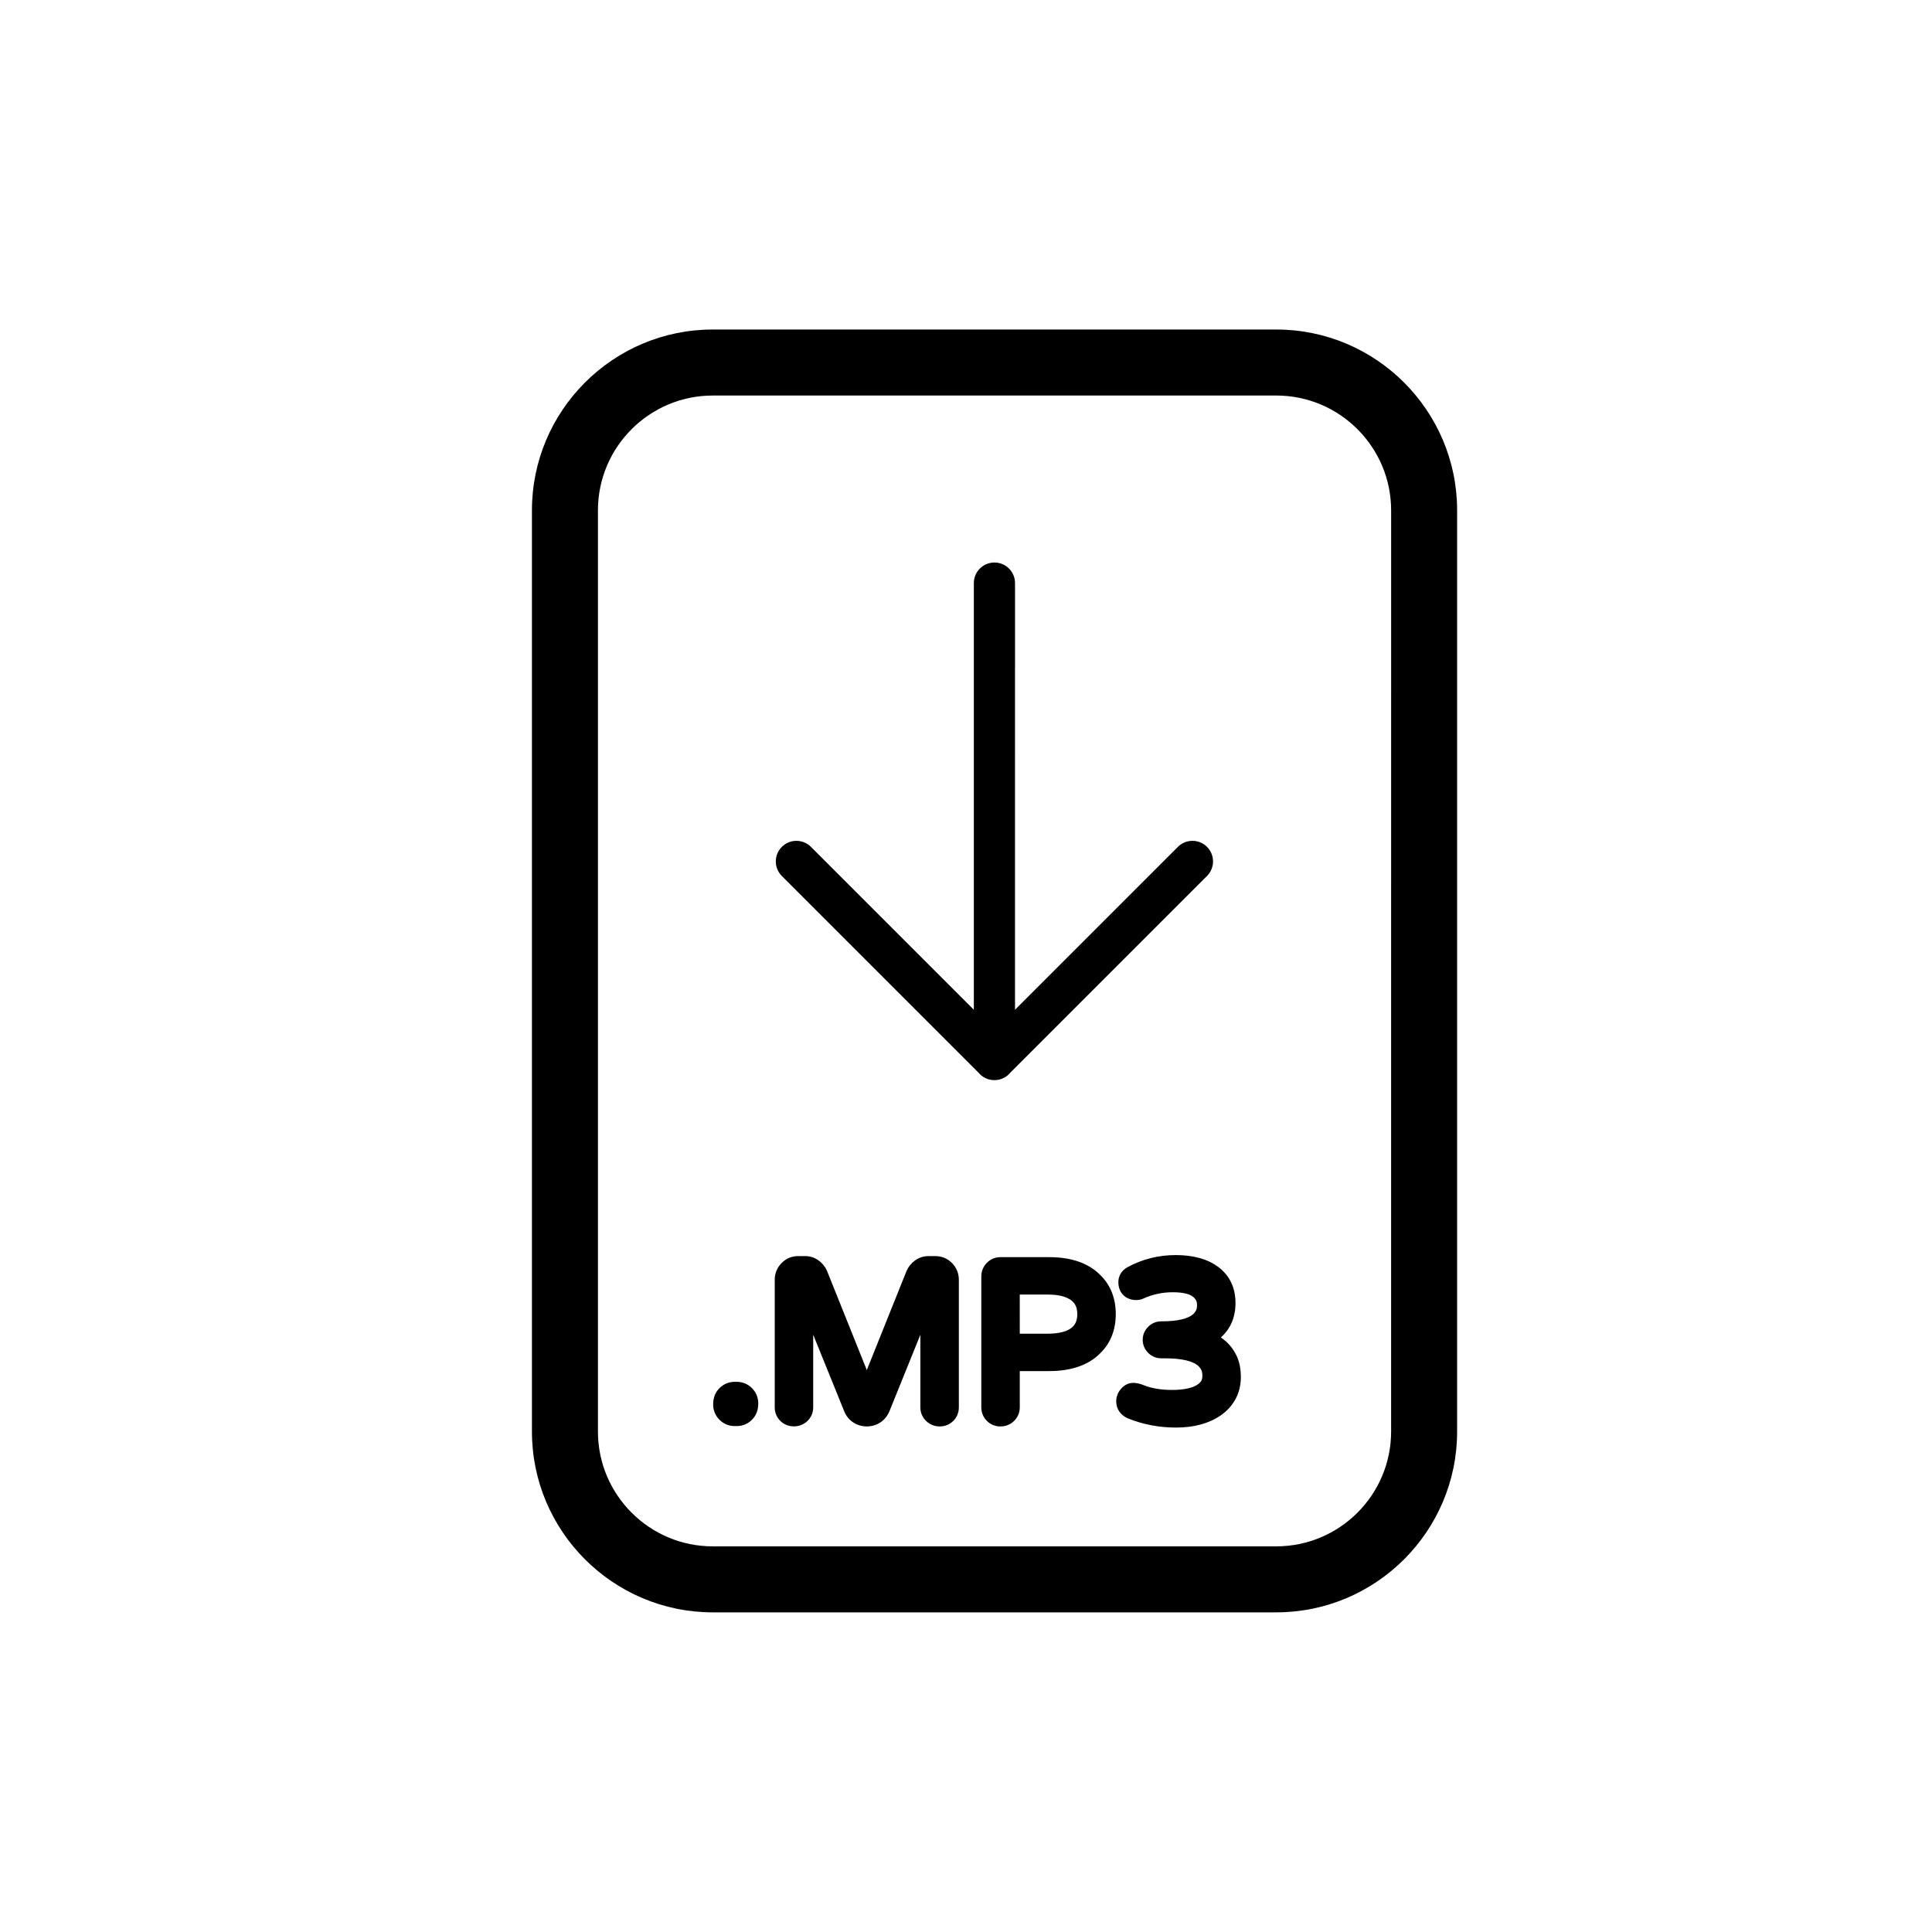
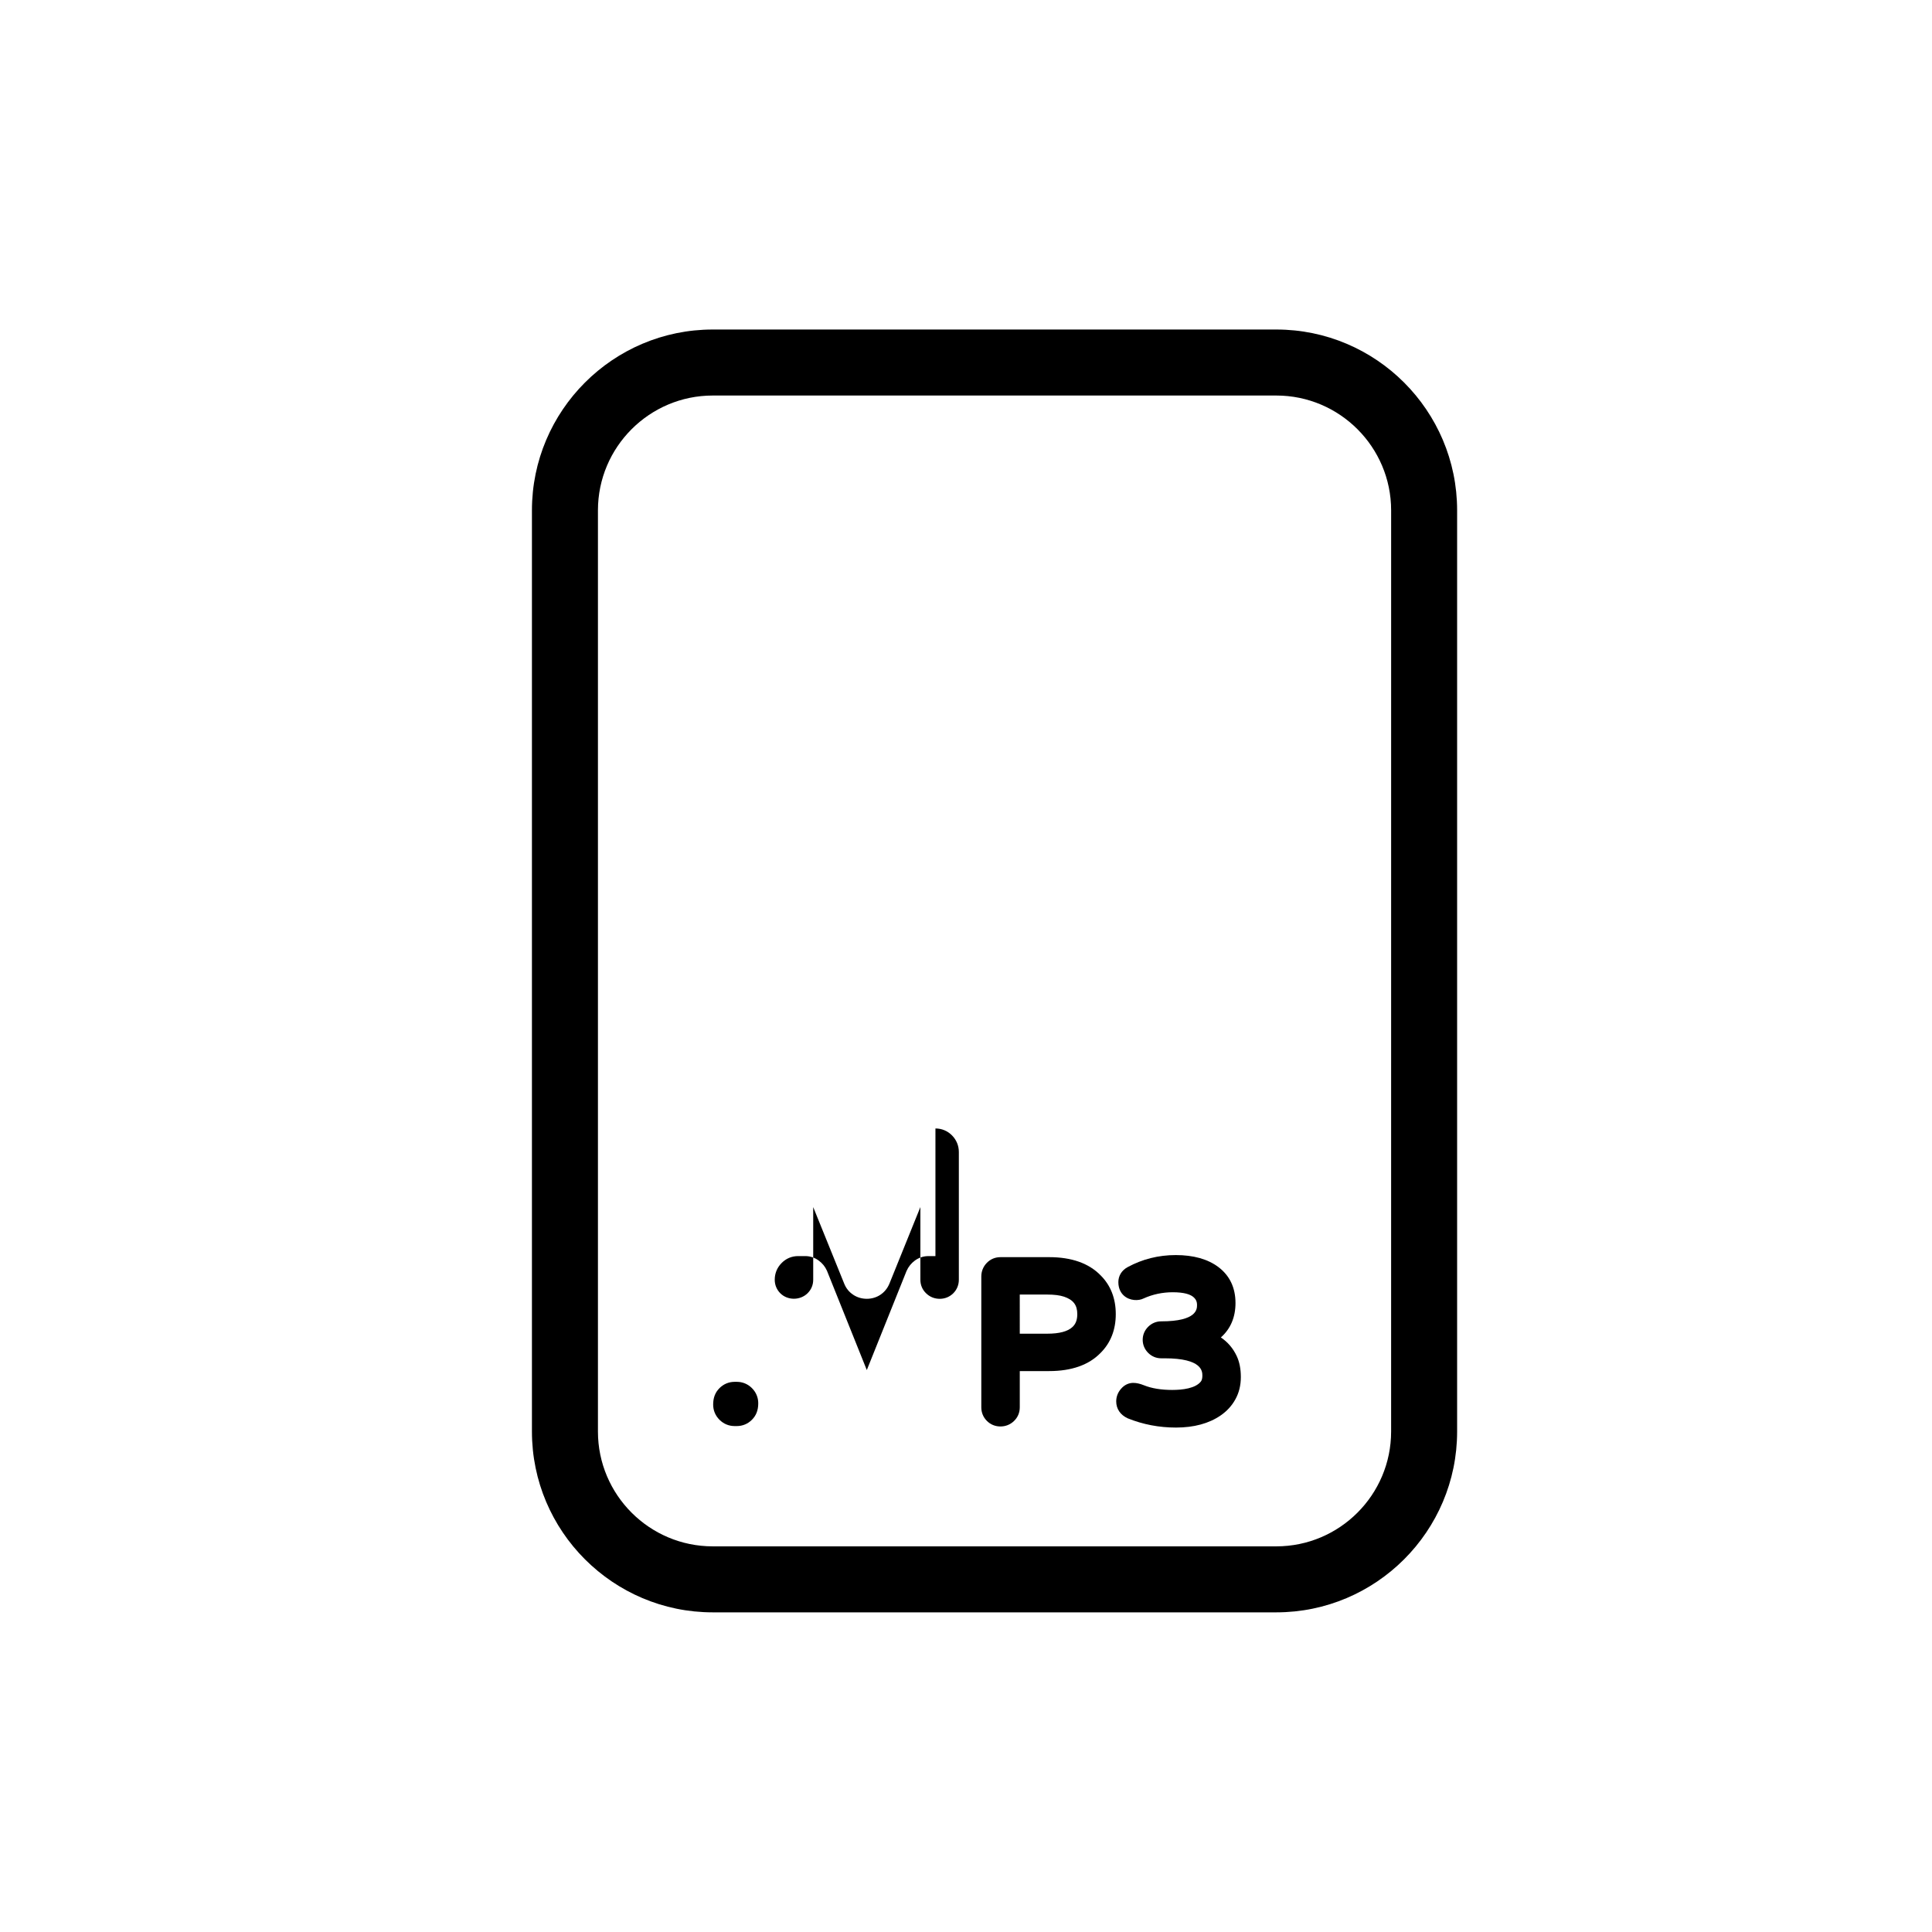
<svg xmlns="http://www.w3.org/2000/svg" fill="#000000" width="800px" height="800px" version="1.1" viewBox="144 144 512 512">
  <g>
    <path d="m482.23 571.29h-149.34c-26.426 0-47.922-21.496-47.922-47.922v-244.12c0-26.426 21.496-47.922 47.922-47.922h149.34c26.426 0 47.922 21.496 47.922 47.922v244.12c0 26.426-21.504 47.922-47.926 47.922zm-149.34-322.47c-16.781 0-30.43 13.652-30.43 30.43v244.12c0 16.777 13.652 30.43 30.43 30.43h149.34c16.781 0 30.43-13.652 30.43-30.43l0.004-244.12c0-16.777-13.652-30.43-30.43-30.43z" />
-     <path d="m463.87 368.43c-2.133-2.133-5.582-2.133-7.715 0l-43.168 43.168 0.004-113.07c0-3.012-2.445-5.457-5.457-5.457-3.012 0-5.457 2.445-5.457 5.457v113.07l-43.168-43.168c-2.133-2.133-5.582-2.133-7.715 0-2.133 2.133-2.133 5.582 0 7.715l52.156 52.156c0.098 0.117 0.195 0.23 0.309 0.344 1.062 1.062 2.457 1.598 3.856 1.598h0.016 0.016c1.395 0 2.793-0.535 3.856-1.598 0.109-0.109 0.211-0.227 0.309-0.344l52.156-52.156c2.129-2.137 2.129-5.586 0.004-7.719z" />
    <path d="m339.26 510.2h-0.57c-1.531 0-2.922 0.578-4.027 1.676-1.094 1.098-1.668 2.484-1.668 4.352 0 1.531 0.574 2.922 1.676 4.027 1.094 1.09 2.484 1.668 4.016 1.668h0.57c1.535 0 2.926-0.578 4.012-1.672 1.098-1.094 1.676-2.484 1.676-4.363 0-1.535-0.578-2.926-1.668-4.016-1.086-1.09-2.477-1.672-4.016-1.672z" />
-     <path d="m391.9 476.88h-1.867c-1.301 0-2.492 0.395-3.559 1.164-0.973 0.715-1.719 1.621-2.238 2.797l-10.523 26.238-10.566-26.336c-0.488-1.09-1.23-2-2.203-2.699-1.059-0.777-2.254-1.168-3.559-1.168h-1.867c-1.699 0-3.223 0.645-4.41 1.867-1.176 1.199-1.793 2.719-1.793 4.394v33.824c0 1.387 0.516 2.629 1.48 3.598 1.918 1.91 5.199 1.93 7.18 0.031 1.004-0.969 1.535-2.223 1.535-3.629v-19.246l8.254 20.383c0.492 1.18 1.273 2.137 2.324 2.836 2.121 1.445 5.109 1.449 7.246 0.004 1.043-0.711 1.824-1.656 2.344-2.867l8.23-20.355v19.242c0 1.406 0.527 2.66 1.535 3.621 0.977 0.945 2.215 1.445 3.594 1.445 1.379 0 2.625-0.508 3.606-1.48 0.953-0.961 1.461-2.207 1.461-3.582v-33.824c0-1.668-0.613-3.184-1.785-4.394-1.199-1.215-2.727-1.863-4.418-1.863z" />
+     <path d="m391.9 476.88h-1.867c-1.301 0-2.492 0.395-3.559 1.164-0.973 0.715-1.719 1.621-2.238 2.797l-10.523 26.238-10.566-26.336c-0.488-1.09-1.23-2-2.203-2.699-1.059-0.777-2.254-1.168-3.559-1.168h-1.867c-1.699 0-3.223 0.645-4.41 1.867-1.176 1.199-1.793 2.719-1.793 4.394c0 1.387 0.516 2.629 1.48 3.598 1.918 1.91 5.199 1.93 7.18 0.031 1.004-0.969 1.535-2.223 1.535-3.629v-19.246l8.254 20.383c0.492 1.18 1.273 2.137 2.324 2.836 2.121 1.445 5.109 1.449 7.246 0.004 1.043-0.711 1.824-1.656 2.344-2.867l8.23-20.355v19.242c0 1.406 0.527 2.66 1.535 3.621 0.977 0.945 2.215 1.445 3.594 1.445 1.379 0 2.625-0.508 3.606-1.48 0.953-0.961 1.461-2.207 1.461-3.582v-33.824c0-1.668-0.613-3.184-1.785-4.394-1.199-1.215-2.727-1.863-4.418-1.863z" />
    <path d="m409.13 477.16c-1.406 0-2.656 0.527-3.633 1.535-0.945 0.984-1.441 2.223-1.441 3.586v34.676c0 1.387 0.516 2.629 1.48 3.598 0.961 0.961 2.207 1.473 3.594 1.473 1.367 0 2.606-0.5 3.586-1.441 1.004-0.969 1.535-2.223 1.535-3.629v-9.609h7.793c5.941 0 10.531-1.629 13.621-4.816 2.672-2.664 4.027-6.125 4.027-10.281s-1.355-7.613-4-10.254c-3.117-3.215-7.707-4.84-13.648-4.84zm5.117 9.91h7.285c1.828 0 3.316 0.188 4.414 0.551 2.484 0.832 3.547 2.215 3.547 4.637 0 1.5-0.398 2.578-1.258 3.391-1.246 1.195-3.496 1.793-6.699 1.793h-7.285z" />
    <path d="m454.68 512.35c-2.953 0-5.477-0.414-7.508-1.234-1.066-0.43-1.996-0.637-2.832-0.637-0.887 0-2.18 0.281-3.301 1.621-0.805 0.941-1.23 2.074-1.23 3.281 0 1.965 1.074 3.582 3.047 4.488 4.027 1.629 8.324 2.449 12.785 2.449 4.766 0 8.758-1.082 11.855-3.219 1.641-1.129 2.953-2.559 3.883-4.246 0.969-1.734 1.457-3.727 1.457-5.93 0-2.137-0.363-4-1.09-5.547-0.961-2.055-2.371-3.707-4.203-4.941 2.551-2.258 3.875-5.34 3.875-9.113 0-4.066-1.531-7.281-4.543-9.547-2.801-2.102-6.602-3.168-11.289-3.168-4.559 0-8.855 1.074-12.766 3.199-1.559 0.852-2.445 2.297-2.445 3.965 0 1.855 0.785 2.961 1.441 3.559 1.566 1.438 3.93 1.441 5.234 0.777 2.414-1.094 5.019-1.648 7.742-1.648 3.109 0 4.578 0.609 5.269 1.117 0.816 0.605 1.164 1.281 1.164 2.258 0 1.074 0 4.336-9.496 4.336-1.316 0-2.508 0.5-3.457 1.445-0.945 0.945-1.445 2.141-1.445 3.449 0 1.316 0.504 2.508 1.445 3.457 0.945 0.945 2.141 1.445 3.457 1.445h0.906c10.004 0 10.004 3.477 10.004 4.621 0 0.676-0.133 1.188-0.383 1.516-1.438 1.852-4.914 2.246-7.578 2.246z" />
  </g>
</svg>